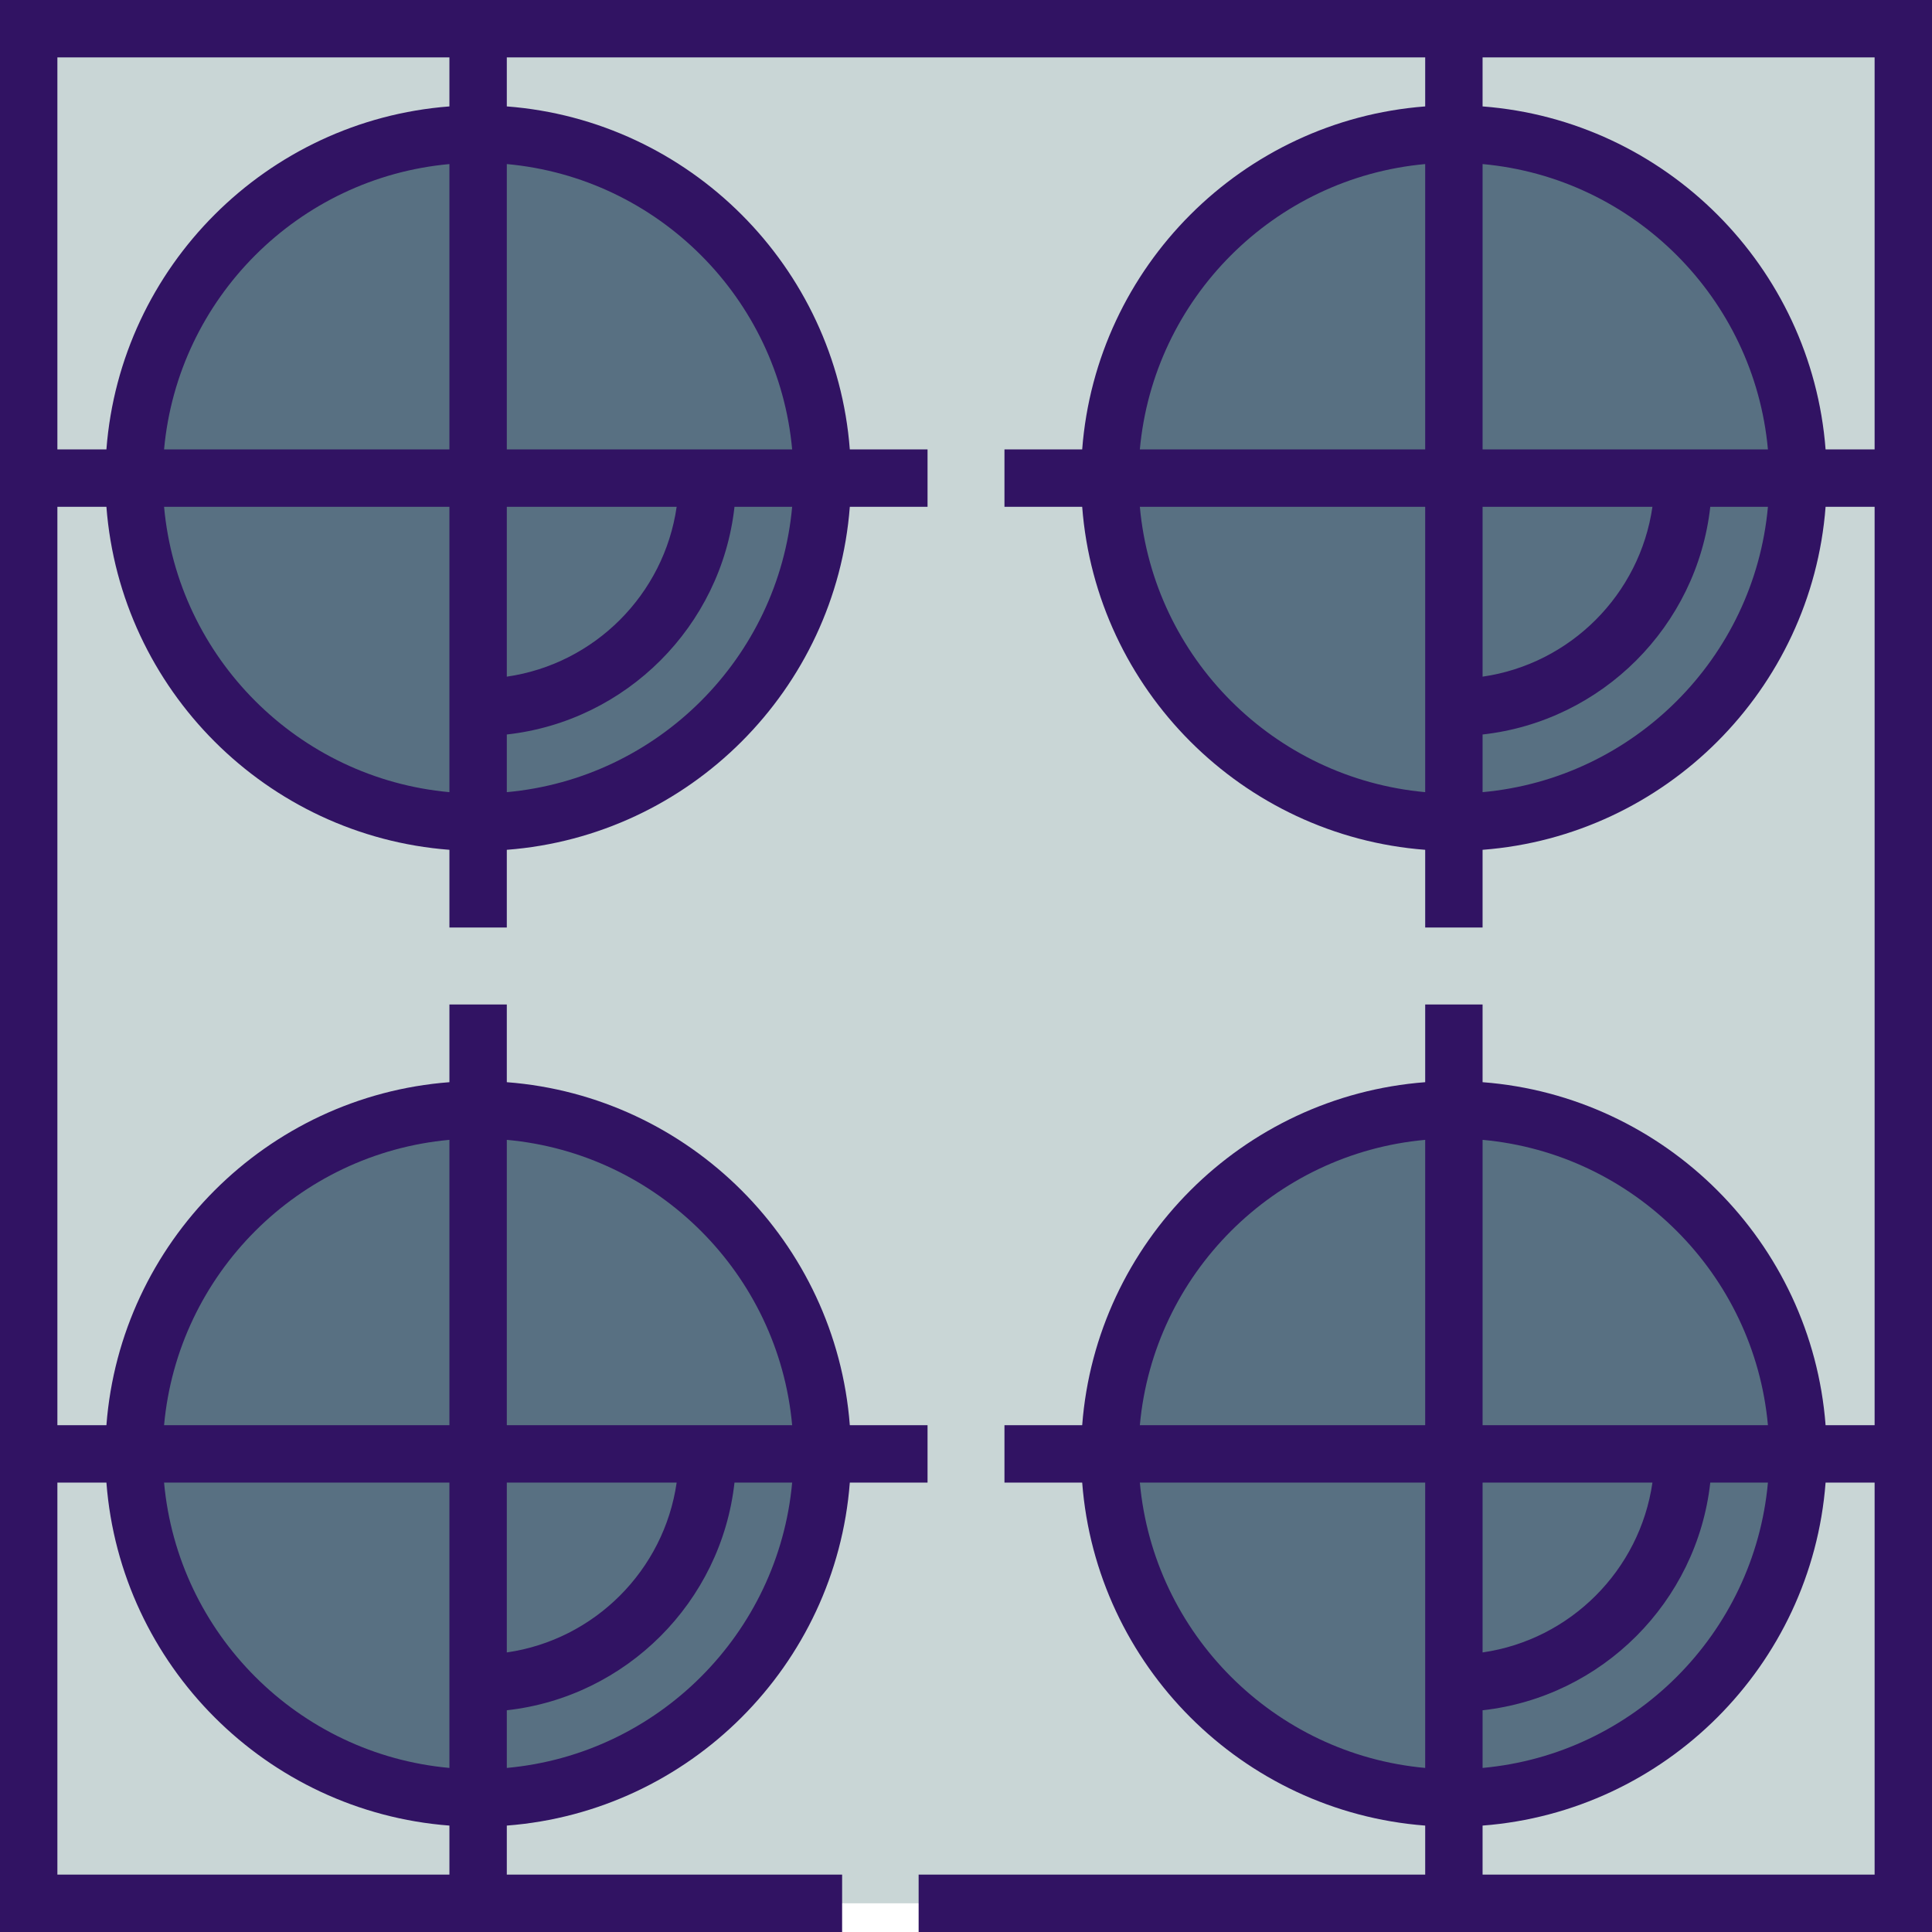
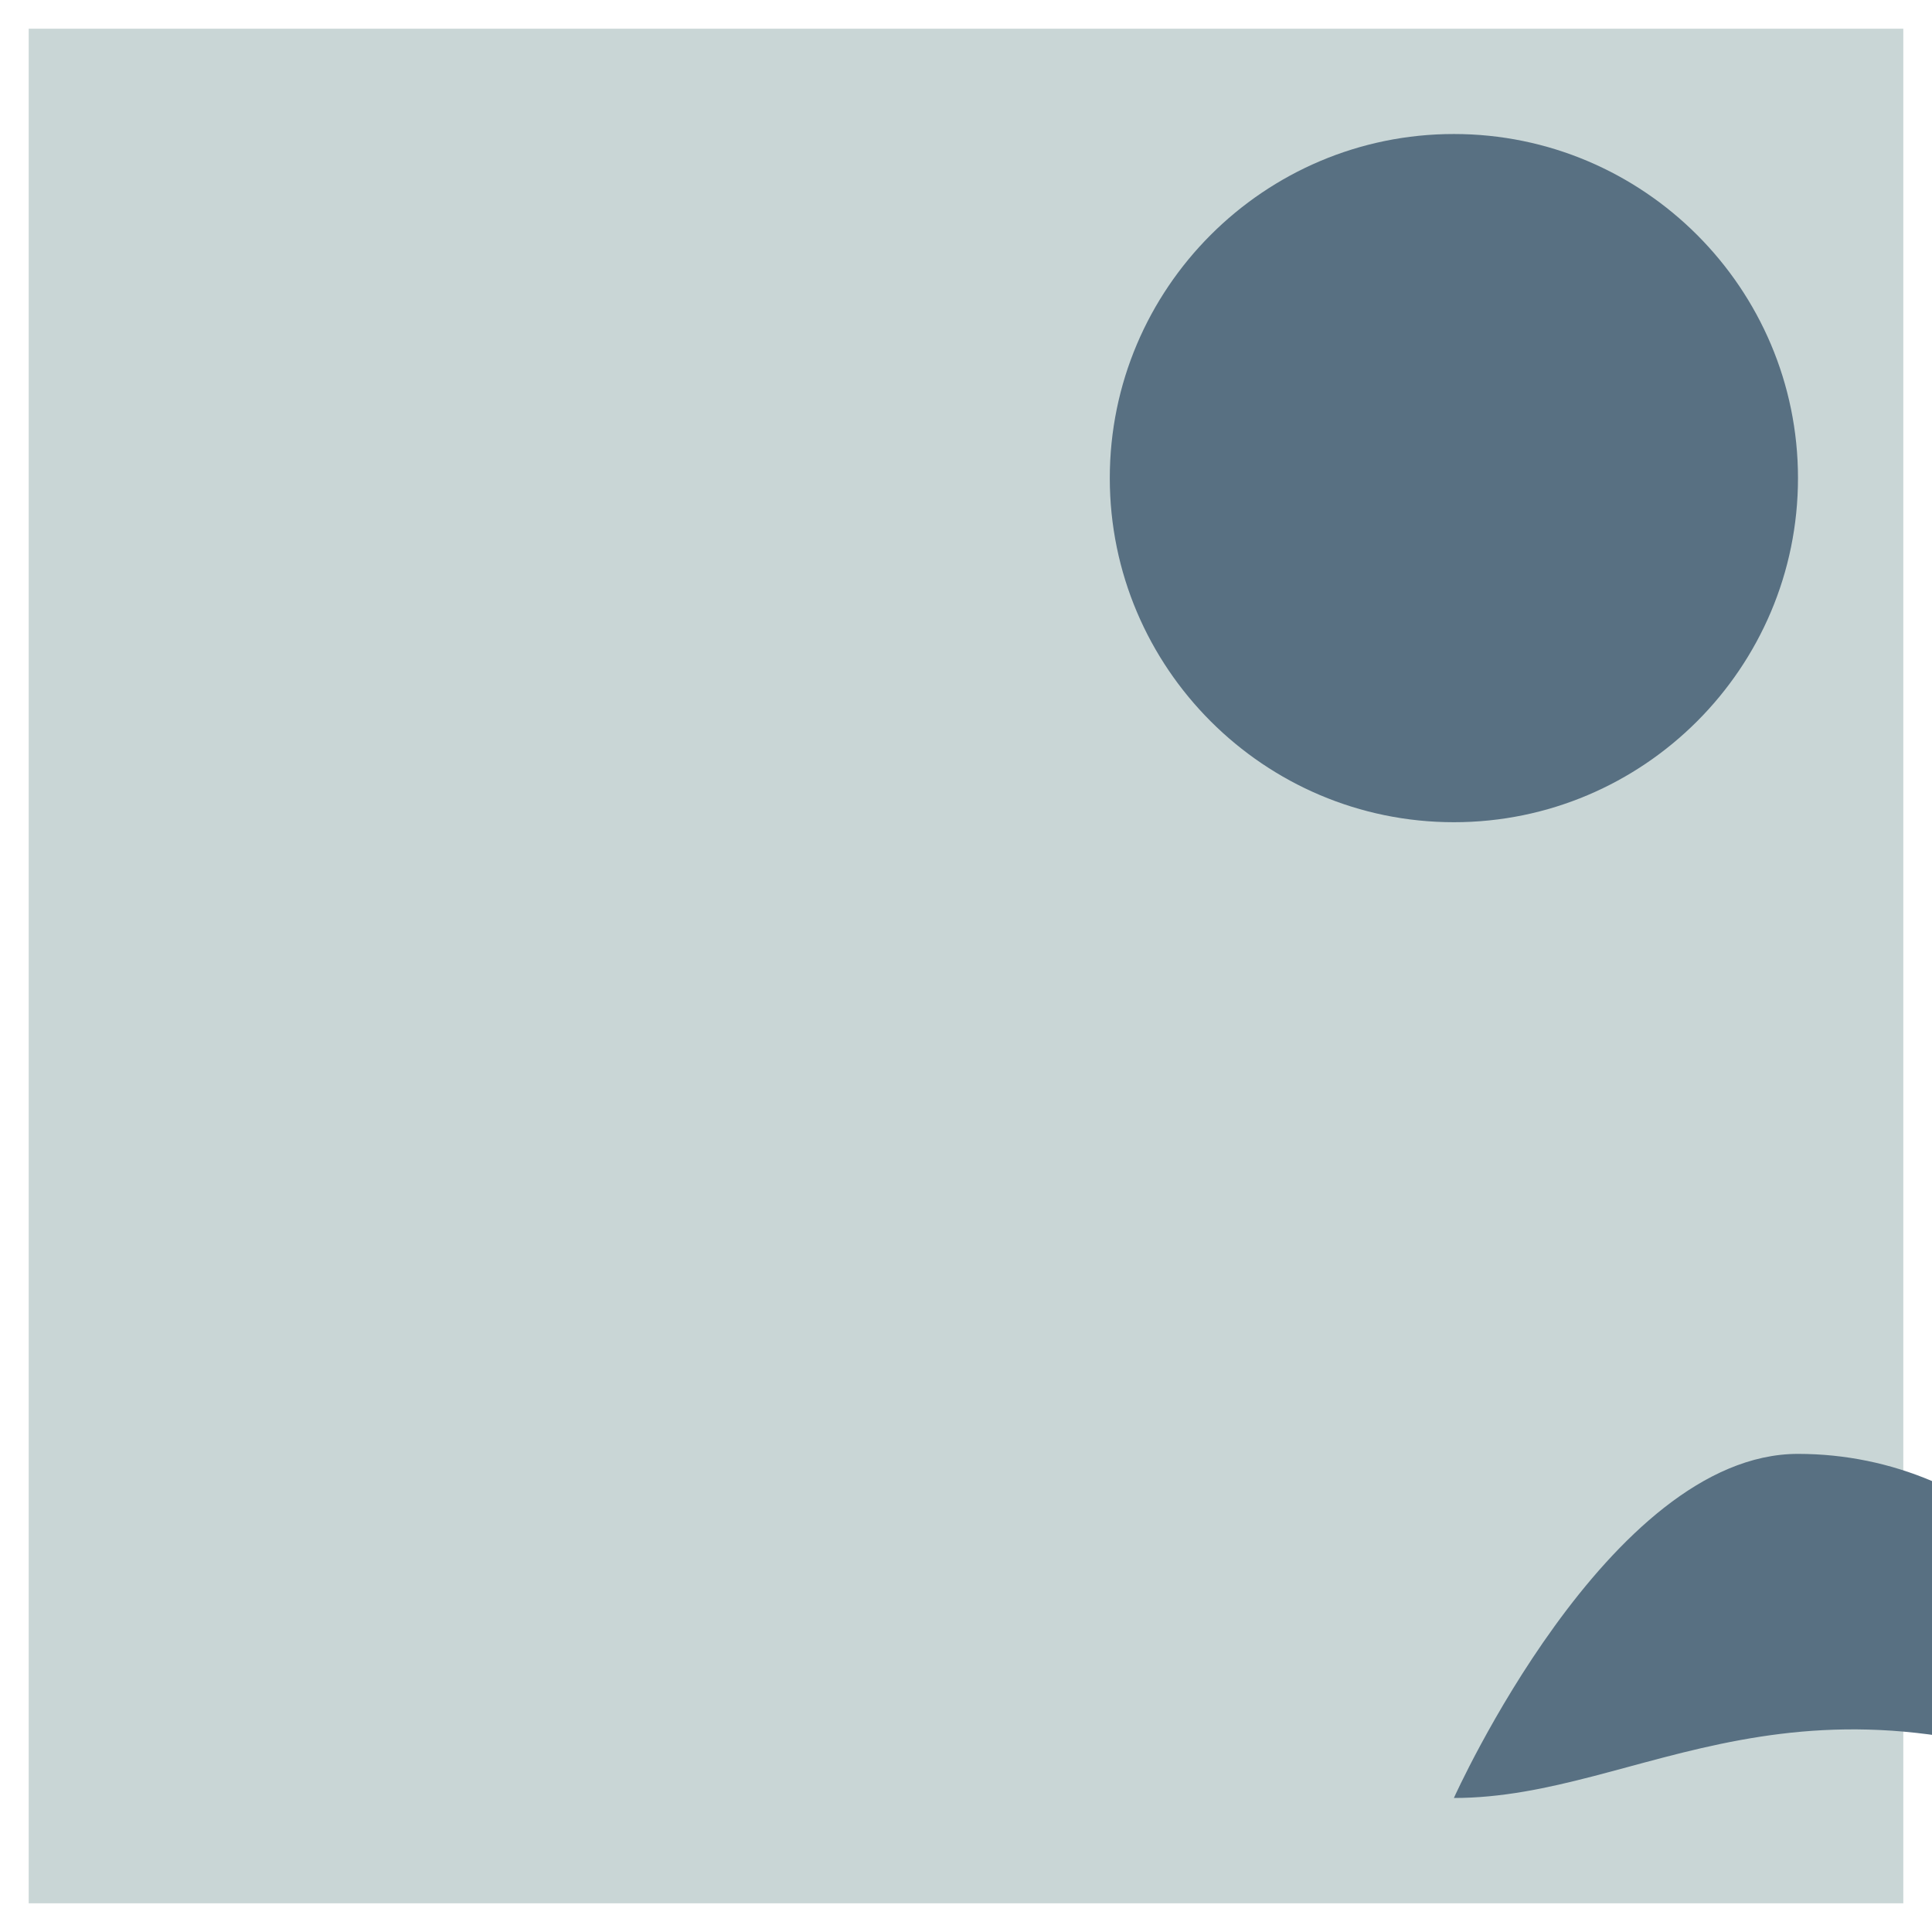
<svg xmlns="http://www.w3.org/2000/svg" version="1.1" id="Layer_1" viewBox="0 0 512 512" xml:space="preserve">
  <rect x="7.604" y="7.604" style="fill:#C9D6D6;" width="496.792" height="496.792" />
  <g>
-     <path style="fill:#587082;" d="M126.704,476.484c-50.281,0-91.189-40.907-91.189-91.189s40.907-91.19,91.189-91.19   s91.19,40.908,91.19,91.19C217.894,435.577,176.986,476.484,126.704,476.484z" />
    <path style="fill:#587082;" d="M385.295,217.894c-50.281,0-91.189-40.907-91.189-91.189s40.907-91.19,91.189-91.19   s91.19,40.908,91.19,91.19C476.484,176.986,435.577,217.894,385.295,217.894z" />
-     <path style="fill:#587082;" d="M385.295,476.484c-50.281,0-91.189-40.907-91.189-91.189s40.907-91.19,91.189-91.19   s91.19,40.908,91.19,91.19C476.484,435.577,435.577,476.484,385.295,476.484z" />
-     <path style="fill:#587082;" d="M126.704,217.894c-50.281,0-91.189-40.907-91.189-91.189s40.907-91.19,91.189-91.19   s91.19,40.908,91.19,91.19C217.894,176.986,176.986,217.894,126.704,217.894z" />
+     <path style="fill:#587082;" d="M385.295,476.484s40.907-91.19,91.189-91.19   s91.19,40.908,91.19,91.19C476.484,435.577,435.577,476.484,385.295,476.484z" />
  </g>
-   <path style="fill:#311363;" d="M0,0v512h223.17v-15.208h-88.861v-12.994c48.426-3.704,87.196-42.474,90.9-90.899h20.598v-15.208  h-20.598c-3.704-48.426-42.474-87.196-90.9-90.9v-20.598h-15.208v20.598c-48.425,3.704-87.195,42.474-90.899,90.9H15.208V134.309  h12.994c3.704,48.425,42.474,87.195,90.899,90.899v20.598h15.208v-20.598c48.426-3.704,87.196-42.474,90.9-90.899h20.598v-15.208  h-20.598c-3.704-48.426-42.474-87.196-90.9-90.9V15.208h243.382v12.994c-48.425,3.704-87.195,42.474-90.899,90.9h-20.598v15.208  h20.598c3.704,48.425,42.474,87.195,90.899,90.899v20.598h15.208v-20.598c48.426-3.704,87.196-42.474,90.9-90.899h12.994v243.382  h-12.994c-3.704-48.426-42.474-87.196-90.9-90.9v-20.598h-15.208v20.598c-48.425,3.704-87.195,42.474-90.899,90.9h-20.598V392.9  h20.598c3.704,48.425,42.474,87.195,90.899,90.899v12.994H243.447V512H512V0H0z M134.308,392.9h45.013  c-3.344,23.242-21.771,41.669-45.013,45.012V392.9z M119.1,468.519c-40.03-3.629-71.99-35.59-75.619-75.619H119.1V468.519z   M134.308,468.519v-15.28c31.639-3.518,56.823-28.701,60.341-60.34h15.28C206.3,432.93,174.339,464.89,134.308,468.519z   M209.929,377.692h-75.62v-75.62C174.339,305.701,206.3,337.66,209.929,377.692z M119.1,302.071v75.62H43.481  C47.11,337.66,79.07,305.701,119.1,302.071z M28.202,392.9c3.704,48.425,42.474,87.195,90.899,90.899v12.994H15.208V392.9H28.202z   M119.1,119.101H43.481c3.629-40.03,35.59-71.991,75.619-75.62V119.101z M43.481,134.309H119.1v75.619  C79.071,206.3,47.11,174.339,43.481,134.309z M134.308,134.309h45.013c-3.344,23.242-21.771,41.669-45.013,45.012V134.309z   M134.308,209.928v-15.28c31.639-3.518,56.823-28.701,60.341-60.34h15.28C206.3,174.339,174.339,206.3,134.308,209.928z   M209.929,119.101h-75.62V43.48C174.339,47.11,206.3,79.07,209.929,119.101z M119.1,28.202c-48.425,3.704-87.195,42.474-90.899,90.9  H15.208V15.208H119.1V28.202z M392.899,134.309h45.013c-3.344,23.242-21.771,41.669-45.013,45.012V134.309z M392.899,119.101V43.48  c40.03,3.629,71.991,35.59,75.62,75.62h-75.62V119.101z M377.691,43.48v75.62h-75.619C305.701,79.07,337.661,47.11,377.691,43.48z   M302.072,134.309h75.619v75.619C337.661,206.3,305.701,174.339,302.072,134.309z M392.899,209.928v-15.28  c31.639-3.518,56.823-28.701,60.341-60.34h15.28C464.89,174.339,432.93,206.3,392.899,209.928z M483.798,119.101  c-3.704-48.426-42.474-87.196-90.9-90.9V15.208h103.893v103.893H483.798z M392.899,392.9h45.013  c-3.344,23.242-21.771,41.669-45.013,45.012V392.9z M392.899,453.24c31.639-3.518,56.823-28.701,60.341-60.34h15.28  c-3.629,40.03-35.59,71.99-75.62,75.619V453.24H392.899z M468.52,377.692H392.9v-75.62C432.93,305.701,464.89,337.66,468.52,377.692  z M377.691,302.071v75.62h-75.619C305.701,337.66,337.661,305.701,377.691,302.071z M302.072,392.9h75.619v75.619  C337.661,464.89,305.701,432.929,302.072,392.9z M392.899,496.792v-12.994c48.426-3.704,87.196-42.474,90.9-90.899h12.994v103.892  H392.899z" />
</svg>